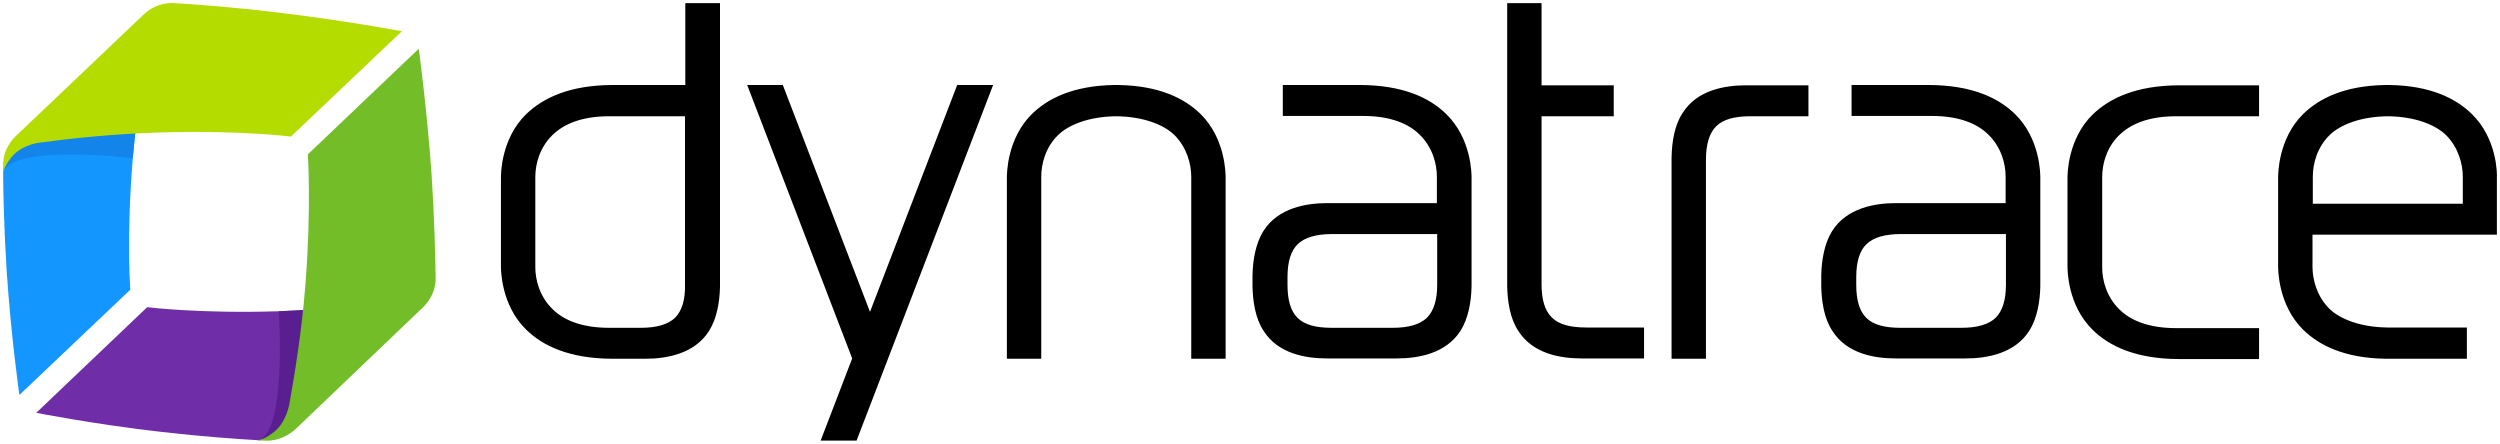
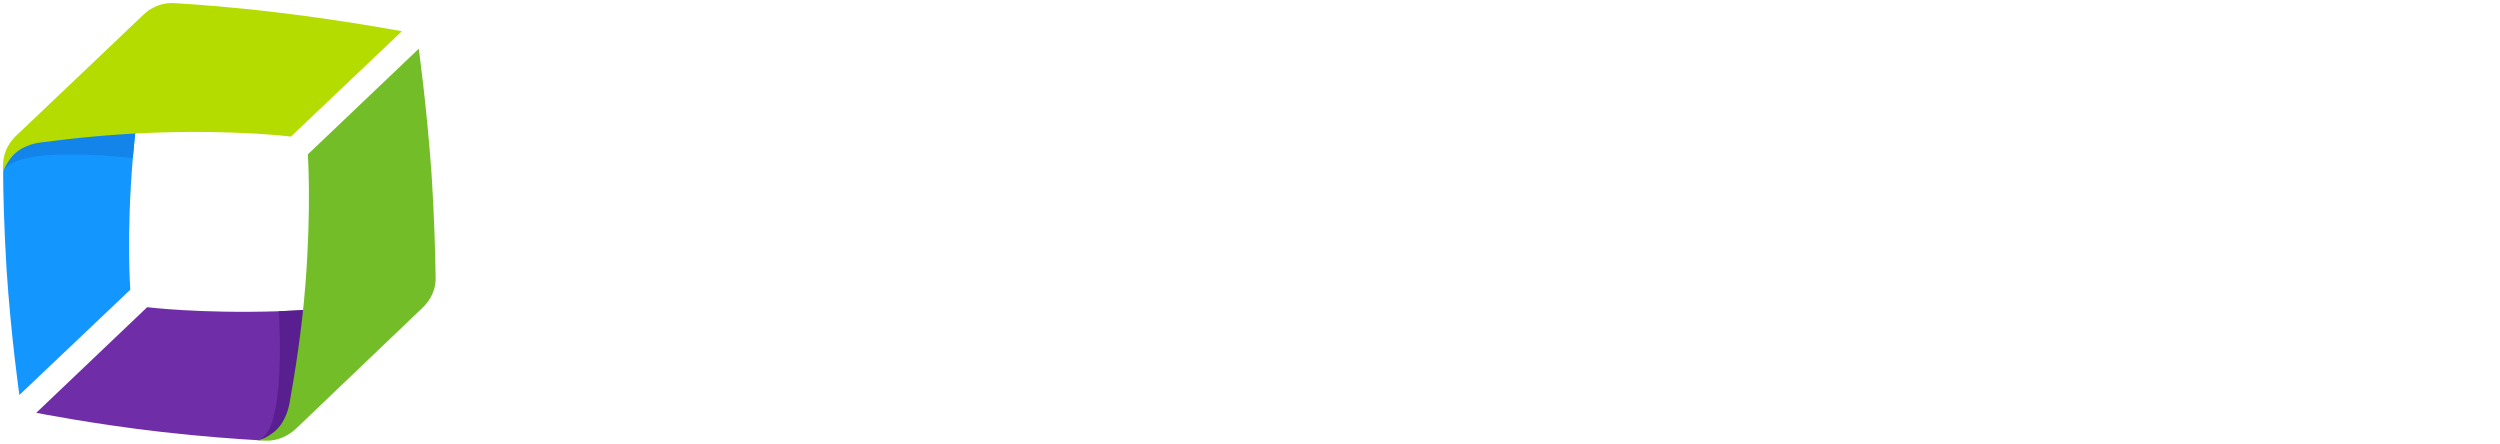
<svg xmlns="http://www.w3.org/2000/svg" width="800" height="142" viewBox="0 0 800 142">
-   <path fill="#000000" d="M578.6 37.2h-18.4c-5.2 0-8.8 1-11 3.2-2.2 2.1-3.3 5.8-3.3 10.8v63.6h-11V50.4c.1-4.9.9-10.2 3.5-14.2 4.7-7.5 13.7-8.9 20.4-8.9h19.9v9.9zm-71 67.6c-5.2 0-8.8-1-11-3.2-2.2-2.1-3.3-5.6-3.3-10.6V37.2h23.1v-9.9h-23.1V1h-11v90.6c.1 4.9.9 10.2 3.5 14.2 4.7 7.5 13.7 8.9 20.4 8.9h19.9v-9.9h-18.5zM219.3 1v26.2h-23.1c-14 0-22.5 4.2-27.8 9.3-8.1 7.9-8.1 19.2-8.1 20.4v28.2c0 1.2 0 12.5 8.1 20.4 5.2 5.1 13.7 9.3 27.8 9.3h10.3c6.7 0 15.7-1.5 20.4-8.9 2.5-4 3.4-9.3 3.5-14.2V1h-11.1zM216 101.7c-2.2 2.1-5.8 3.2-11 3.2h-10c-9.1 0-14.8-2.6-18.2-6-4.1-4-5.5-9.3-5.5-13.4V56.6c0-4.1 1.4-9.4 5.5-13.4 3.5-3.4 9.1-6 18.2-6h24.2v53.9c.1 4.9-1 8.4-3.2 10.6zm462.2-58.5c3.5-3.4 9.1-6 18.2-6h26.5v-9.9h-25.4c-14 0-22.5 4.2-27.8 9.3-8.1 7.9-8.1 19.2-8.1 20.4v28.2c0 1.2 0 12.5 8.1 20.4 5.2 5.1 13.7 9.3 27.8 9.3h25.4V105h-26.5c-9.1 0-14.8-2.6-18.2-6-4.1-4-5.5-9.3-5.5-13.4v-29c0-4.1 1.4-9.5 5.5-13.4zM470.9 56.9c0-1.2 0-12.5-8.1-20.4-5.2-5.1-13.7-9.3-27.8-9.3h-24.5v9.9h25.6c9.1 0 14.8 2.6 18.2 6 4.1 4 5.5 9.3 5.5 13.4V65h-35.1c-6.7 0-15.7 1.5-20.4 8.9-2.5 4-3.4 9.3-3.5 14.2v3.5c.1 4.9.9 10.2 3.5 14.2 4.7 7.5 13.7 8.9 20.4 8.9H447c6.7 0 15.7-1.5 20.4-8.9 2.5-4 3.4-9.3 3.5-14.2V56.9zm-14.3 44.8c-2.2 2.1-5.8 3.2-11 3.2h-19.4c-5.2 0-8.8-1-11-3.2-2.2-2.2-3.2-5.7-3.2-10.6v-2.4c0-5 1.1-8.5 3.3-10.6 2.2-2.1 5.8-3.2 11-3.2h33.6v16.2c0 4.9-1.1 8.4-3.3 10.6zm196.3-44.8c0-1.2 0-12.5-8.1-20.4-5.2-5.1-13.7-9.3-27.8-9.3h-24.5v9.9h25.6c9.1 0 14.8 2.6 18.2 6 4.1 4 5.5 9.3 5.5 13.4V65h-35.1c-6.7 0-15.7 1.5-20.4 8.9-2.5 4-3.4 9.3-3.5 14.2v3.5c.1 4.9.9 10.2 3.5 14.2 4.7 7.5 13.7 8.9 20.4 8.9H629c6.7 0 15.7-1.5 20.4-8.9 2.5-4 3.4-9.3 3.5-14.2V56.9zm-14.3 44.8c-2.2 2.1-5.8 3.2-11 3.2h-19.4c-5.2 0-8.8-1-11-3.2-2.2-2.2-3.2-5.7-3.2-10.6v-2.4c0-5 1.1-8.5 3.3-10.6 2.2-2.1 5.8-3.2 11-3.2h33.6v16.2c0 4.9-1.1 8.4-3.3 10.6zM317.8 27.2h-11.5l-27.9 72.6-27.9-72.6h-11.4l33.6 87.5-10.1 26.3h11.5zm74.4 29.7c0-1.2 0-12.5-8-20.4-5.1-5-13.2-9.1-26.4-9.3h-1.2c-13.2.2-21.3 4.3-26.4 9.3-8 7.9-8 19.2-8 20.4v57.9h11V56.6c0-4.1 1.3-9.4 5.4-13.4 3.4-3.3 9.9-5.9 18.6-6 8.7.1 15.2 2.7 18.6 6 4 4 5.4 9.3 5.4 13.4v58.2h11V56.9zM791 36.5c-5.1-5-13.2-9.1-26.4-9.3h-1.2c-13.2.2-21.3 4.3-26.4 9.3-8 7.9-8 19.2-8 20.4v28.2c0 1.2 0 12.5 8 20.4 5.1 5 13.2 9.1 26.4 9.3h26v-10H764c-8.7-.1-15.2-2.7-18.6-6-4-4-5.4-9.3-5.4-13.4V75.1h59V56.9c.1-1.2.1-12.5-8-20.4zm-50.9 28.7v-8.6c0-4.1 1.3-9.4 5.4-13.4 3.4-3.3 9.9-5.9 18.6-6 8.7.1 15.2 2.7 18.6 6 4 4 5.4 9.3 5.4 13.4v8.6h-48z" />
  <path fill="#1496FF" d="M47.7 12.7c-1.8 9.5-4 23.6-5.2 37.9-2.1 25.2-.8 42.1-.8 42.1L6.2 126.4s-2.7-18.9-4.1-40.2C1.3 73 1 61.4 1 54.4c0-.4.2-.8.2-1.2 0-.5.6-5.2 5.2-9.6 5-4.8 41.9-33.7 41.3-30.9z" />
  <path fill="#1284EA" d="M47.7 12.7c-1.8 9.5-4 23.6-5.2 37.9 0 0-39.3-4.7-41.5 4.8 0-.5.7-6.3 5.3-10.7 5-4.8 42-34.8 41.4-32z" />
  <path fill="#B4DC00" d="M1 53.1v2.2c.4-1.7 1.1-2.9 2.5-4.8 2.9-3.7 7.6-4.7 9.5-4.9 9.6-1.3 23.8-2.8 38.1-3.2 25.3-.8 42 1.3 42 1.3L128.6 10S110 6.5 88.8 4c-13.9-1.7-26.1-2.6-33-3-.5 0-5.4-.6-10 3.8-5 4.8-30.4 28.9-40.6 38.6C.6 47.8 1 52.7 1 53.1z" />
  <path fill="#6F2DA8" d="M127.3 96.2c-9.6 1.3-23.8 2.9-38.1 3.4-25.3.8-42.1-1.3-42.1-1.3l-35.5 33.8s18.8 3.7 40 6.1c13 1.5 24.5 2.3 31.5 2.7.5 0 1.3-.4 1.8-.4s5.4-.9 10-5.3c5-4.8 35.2-39.3 32.4-39z" />
  <path fill="#591F91" d="M127.3 96.2c-9.6 1.3-23.8 2.9-38.1 3.4 0 0 2.7 39.5-6.8 41.2.5 0 7-.3 11.6-4.7 5-4.8 36.1-40.2 33.3-39.9z" />
  <path fill="#73BE28" d="M84.5 141c-.7 0-1.4-.1-2.2-.1 1.8-.3 3-.9 4.9-2.3 3.8-2.7 5-7.4 5.4-9.3 1.7-9.5 4-23.6 5.1-37.9 2-25.2.8-42 .8-42L134 15.6s2.6 18.8 4.1 40.1c.9 13.9 1.2 26.2 1.3 33 0 .5.4 5.4-4.2 9.8-5 4.8-30.4 29-40.5 38.7-4.8 4.4-9.7 3.8-10.2 3.8z" />
</svg>